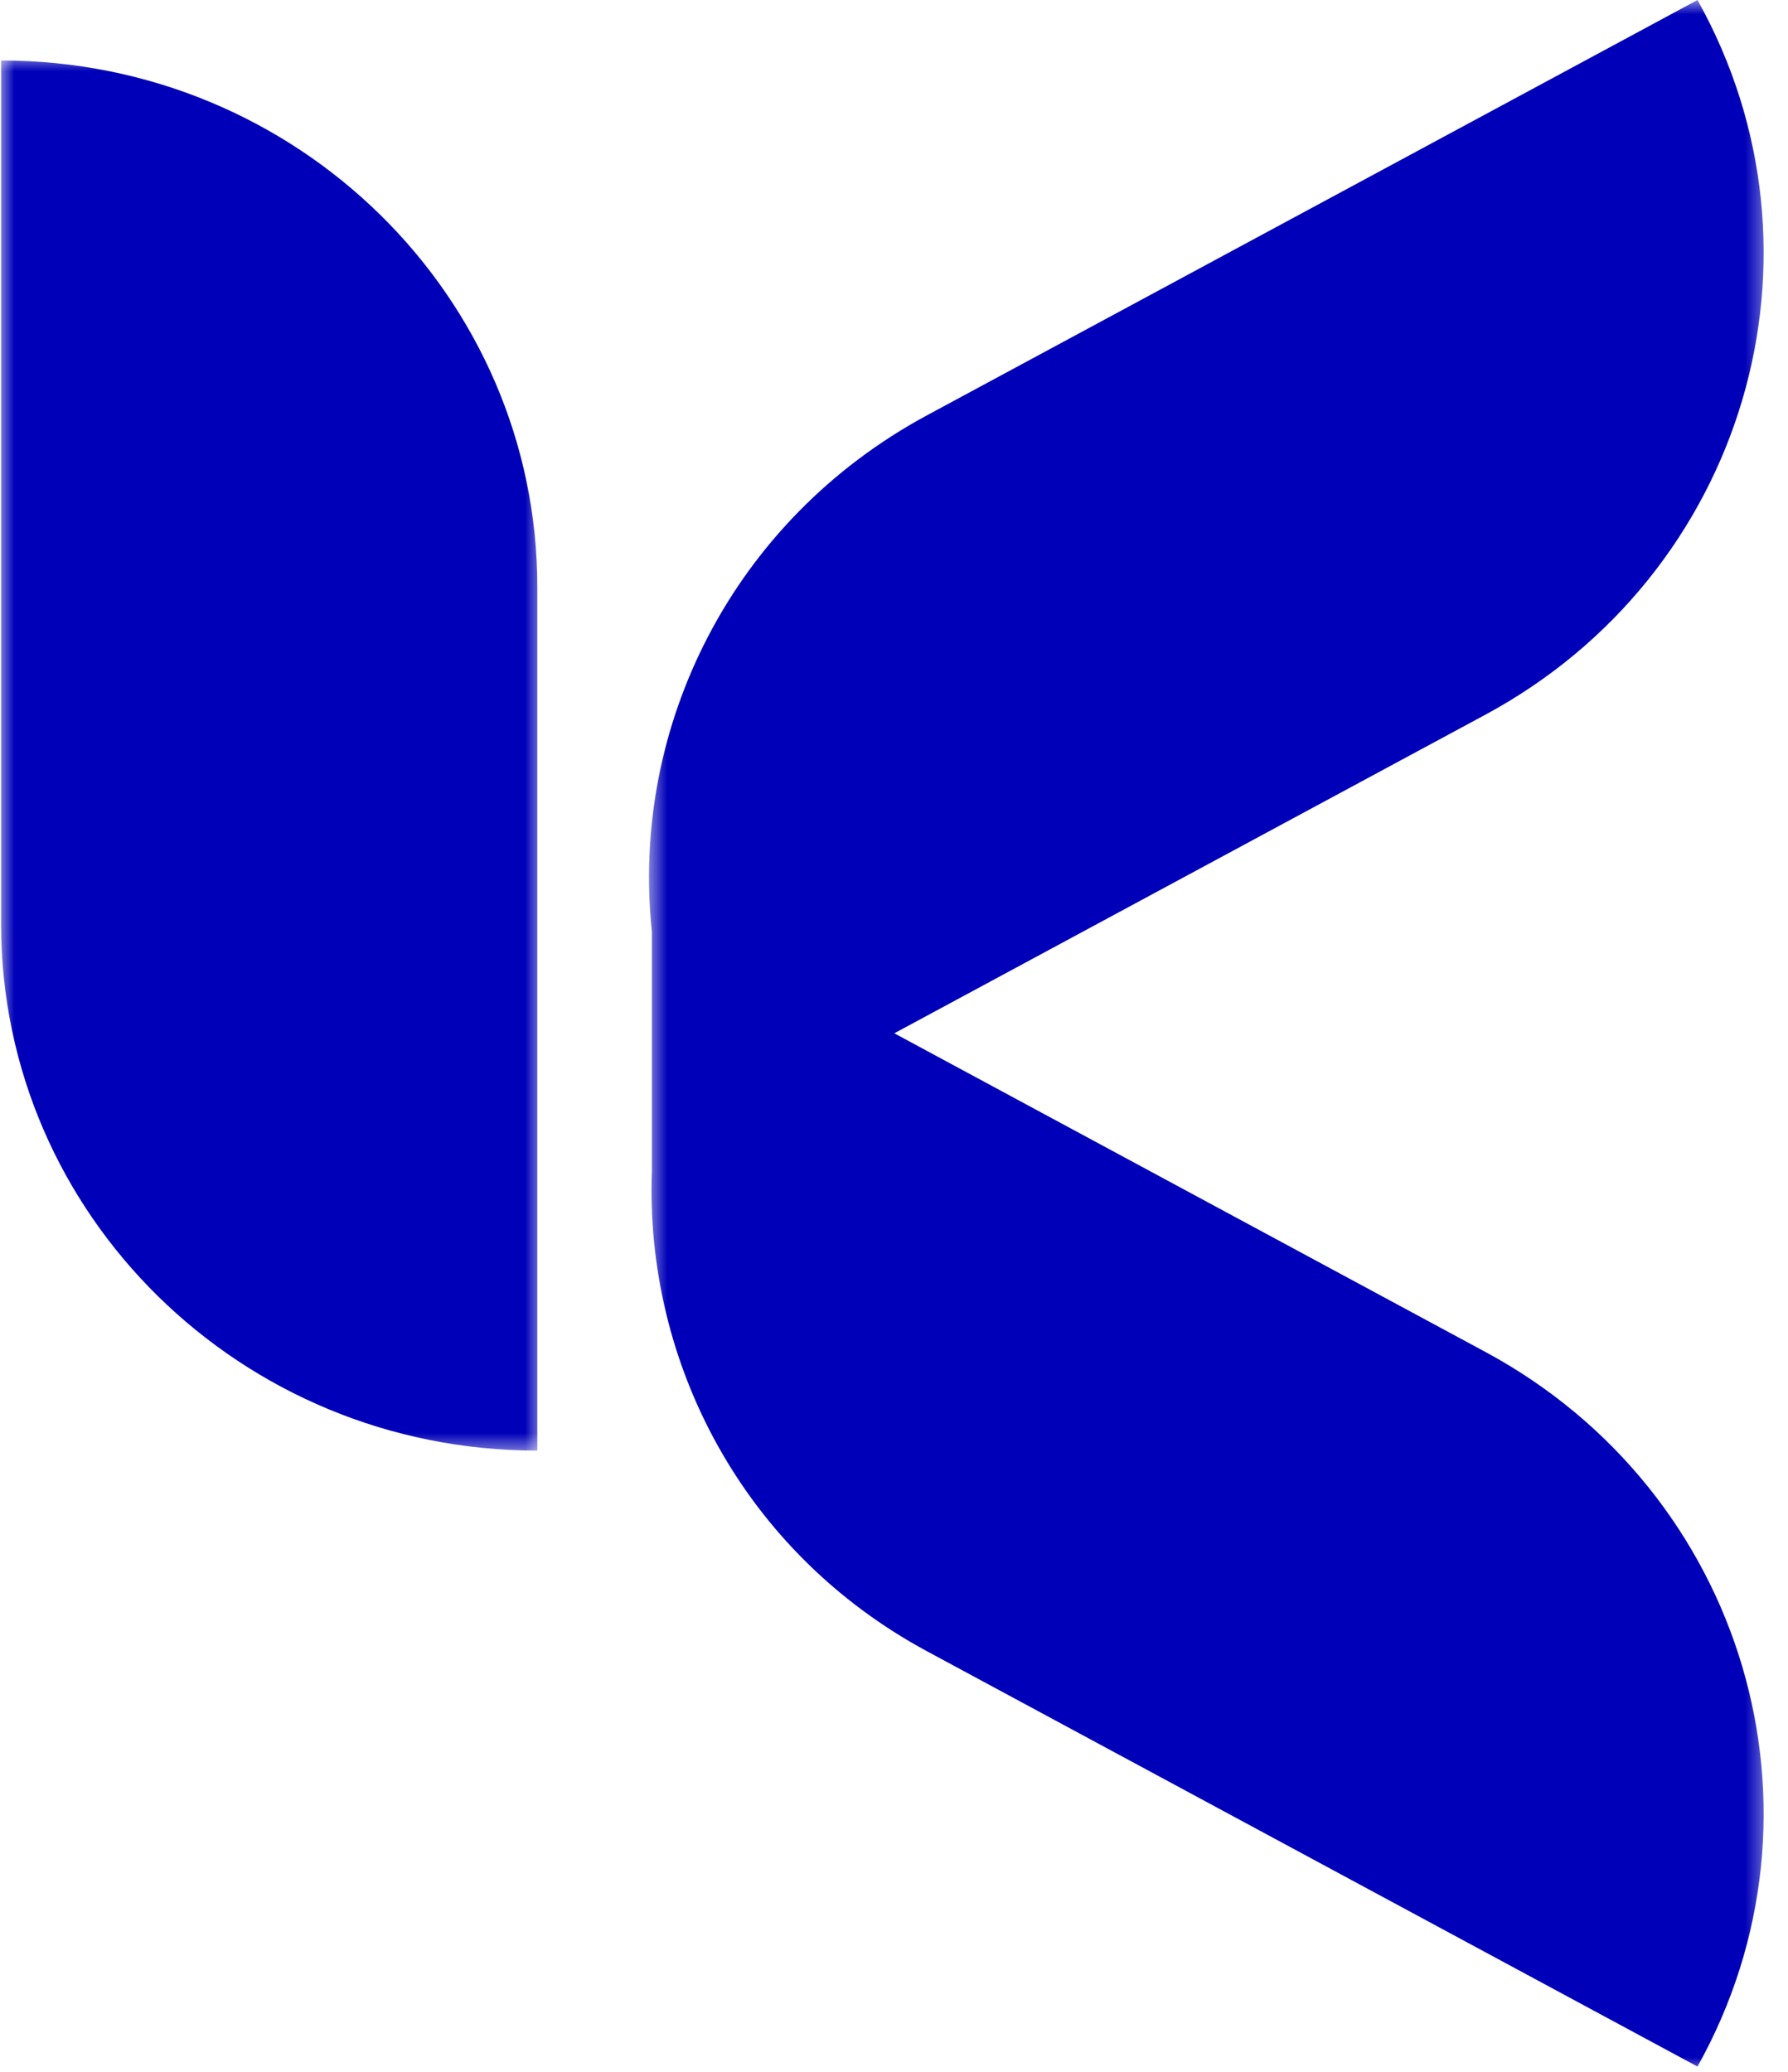
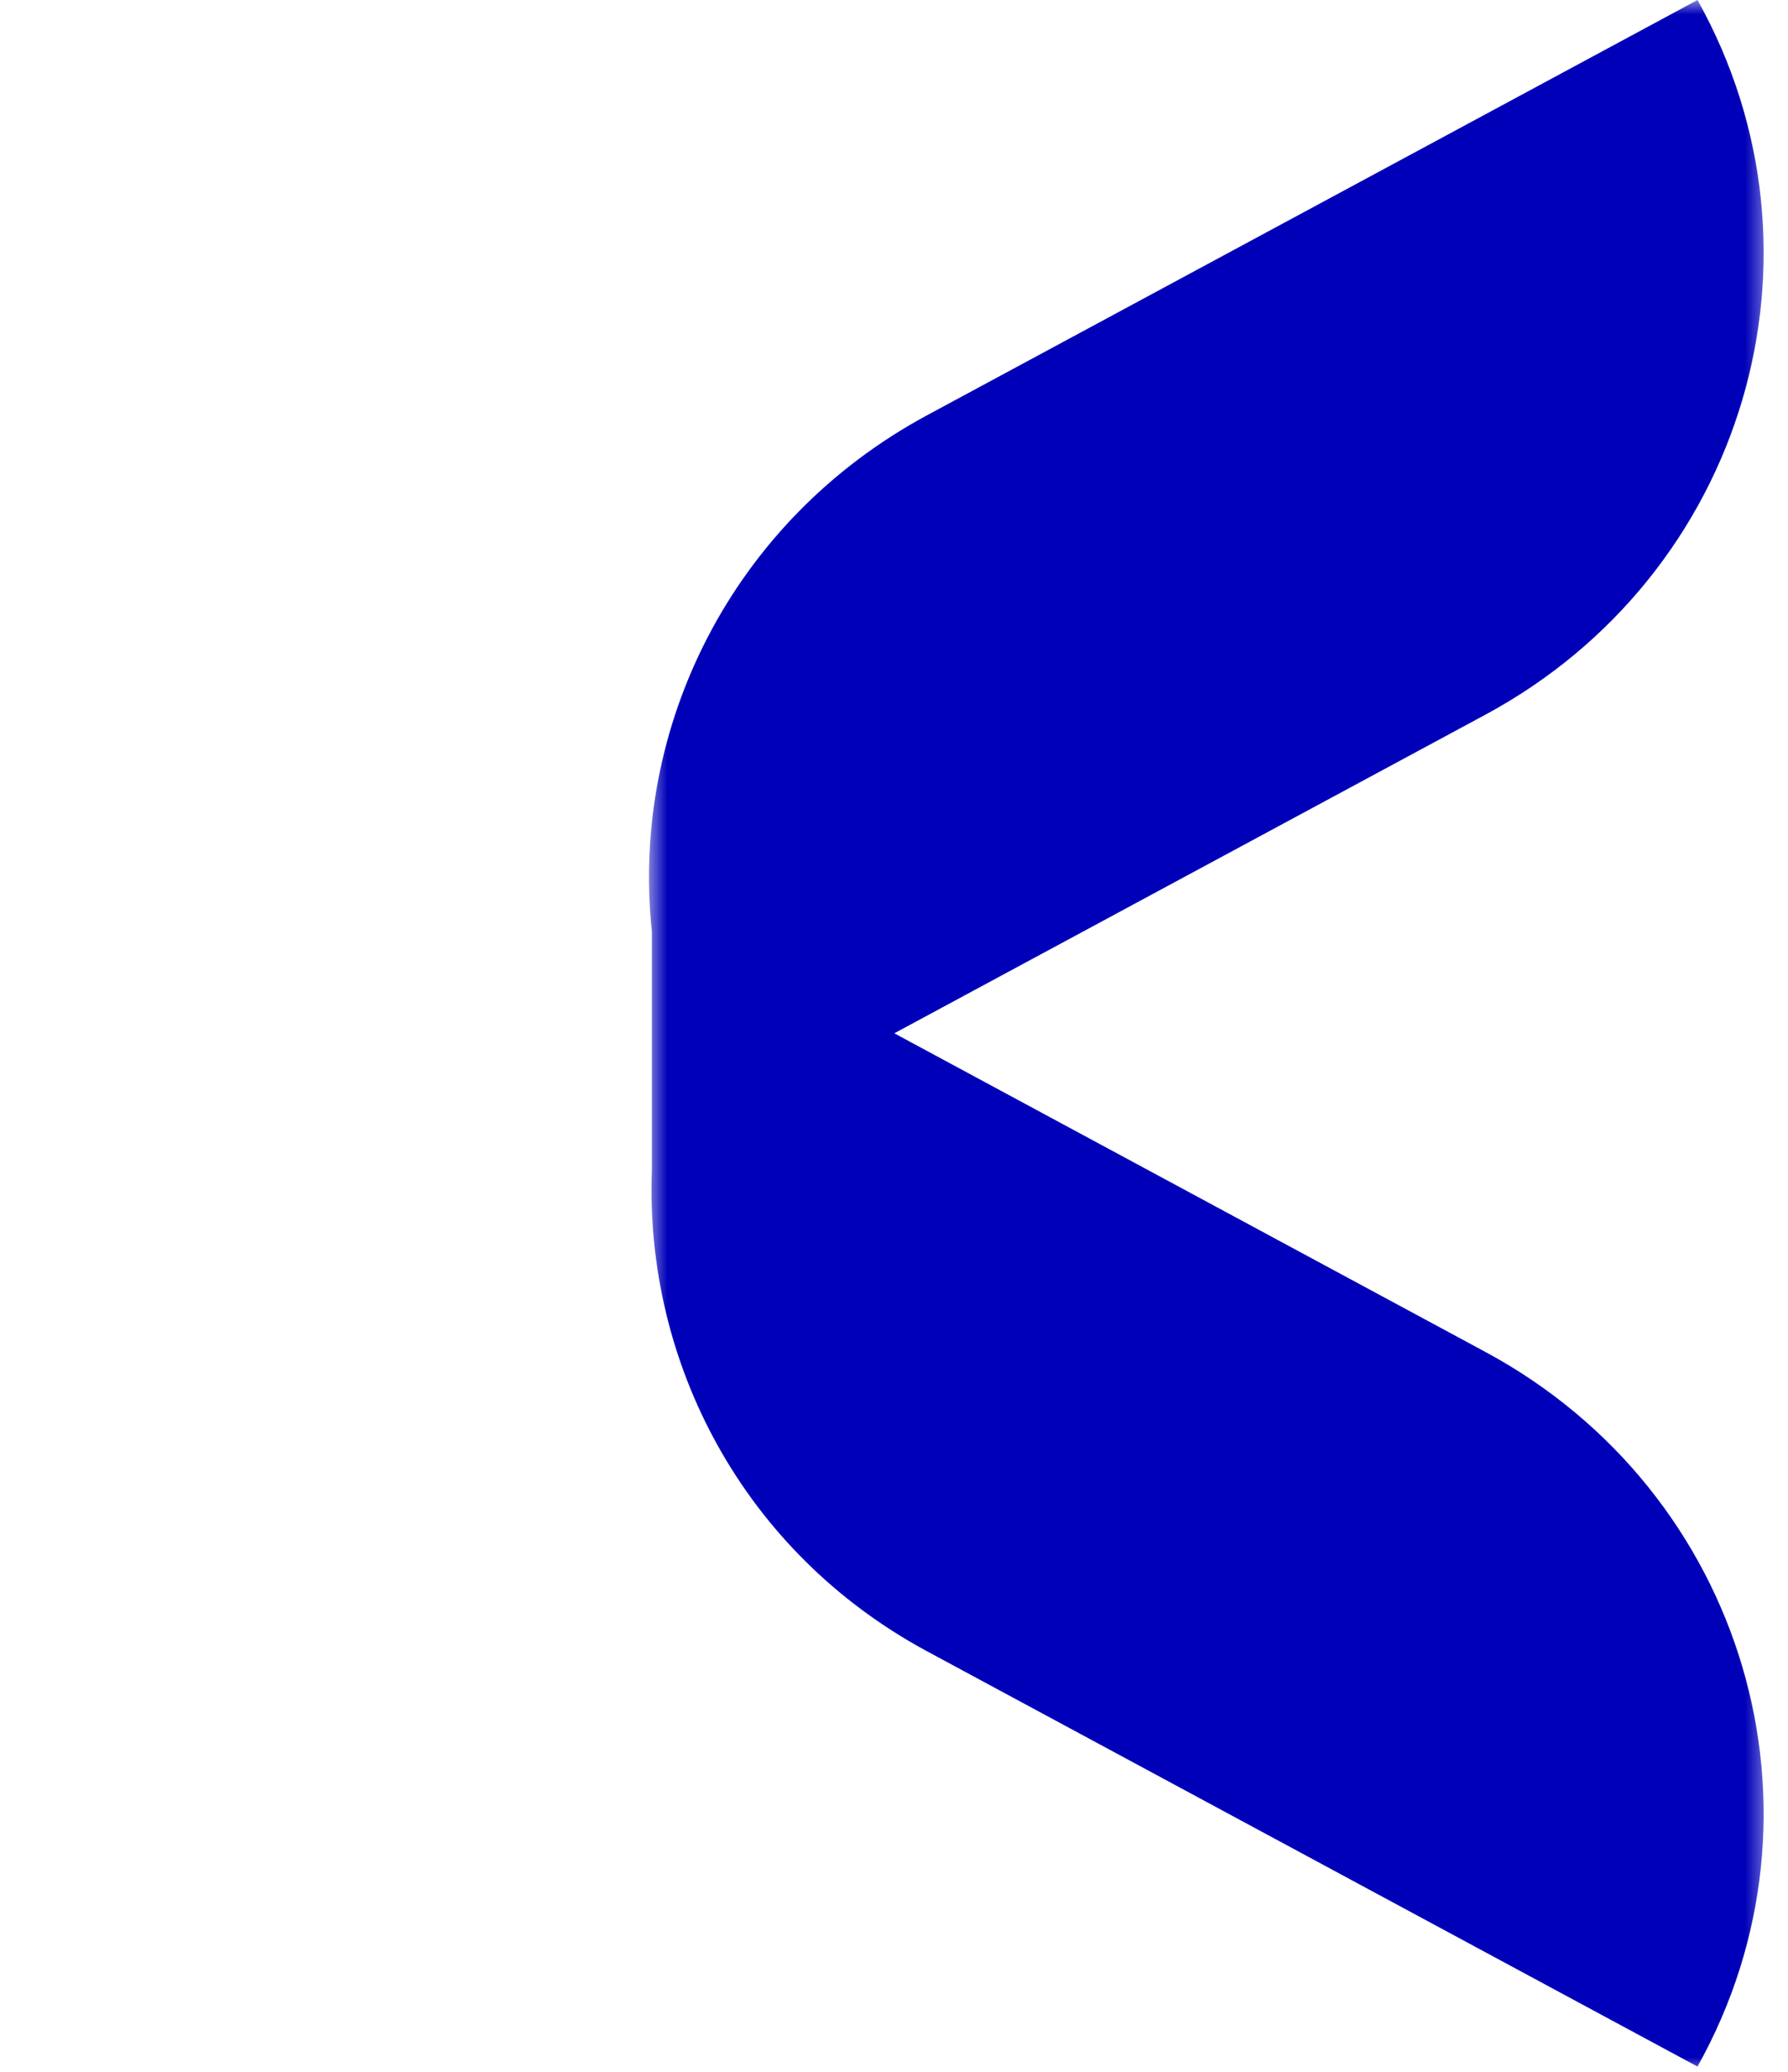
<svg xmlns="http://www.w3.org/2000/svg" width="63" height="73" viewBox="0 0 63 73" fill="none">
  <mask id="mask0_486_213" style="mask-type:luminance" maskUnits="userSpaceOnUse" x="0" y="1" width="20" height="51">
    <path d="M0 1.908H19.13V51.286H0V1.908Z" fill="white" />
  </mask>
  <g mask="url(#mask0_486_213)">
-     <path d="M18.933 20.691V51.11H18.926C8.498 51.11 0.039 42.802 0.039 32.562V2.131H0.047C10.472 2.131 18.933 10.449 18.933 20.691Z" fill="#0000B9" />
-   </g>
+     </g>
  <mask id="mask1_486_213" style="mask-type:luminance" maskUnits="userSpaceOnUse" x="22" y="0" width="41" height="73">
    <path d="M22.764 0H62.434V73H22.764V0Z" fill="white" />
  </mask>
  <g mask="url(#mask1_486_213)">
    <path d="M59.811 72.813L32.666 58.182C26.19 54.69 22.713 48.015 22.969 41.227V32.821C22.203 25.62 25.798 18.333 32.666 14.631L59.811 0C64.826 8.977 61.482 20.249 52.343 25.178L31.511 36.407L52.343 47.637C61.482 52.564 64.826 63.836 59.811 72.813Z" fill="#0000B9" />
  </g>
</svg>